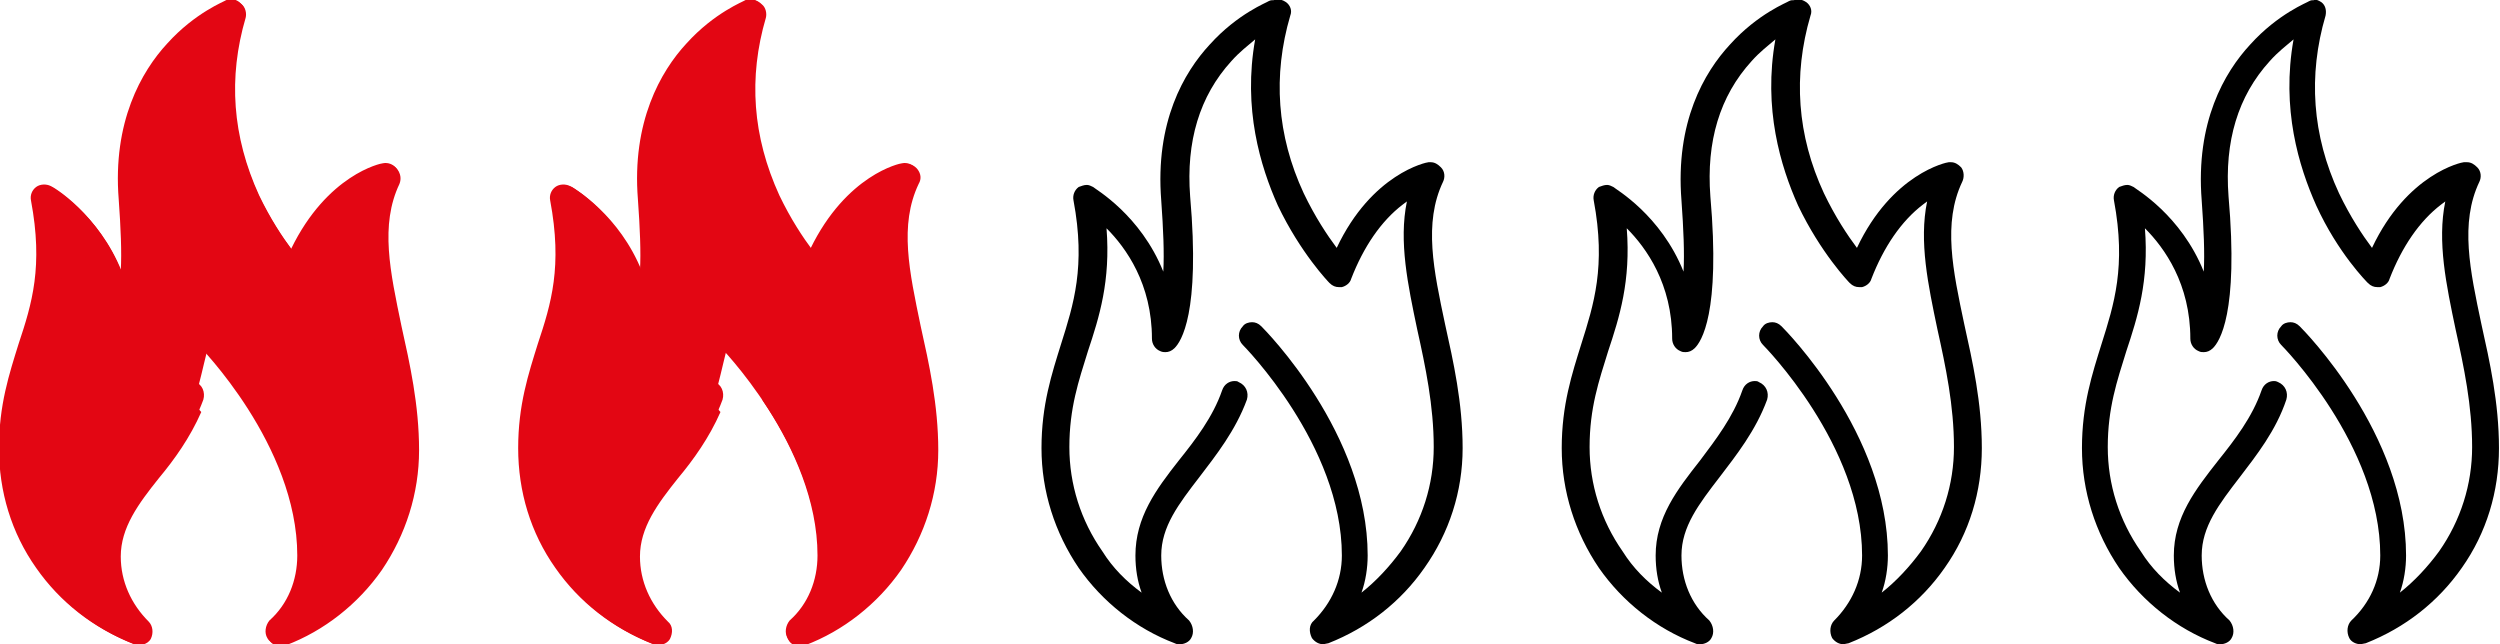
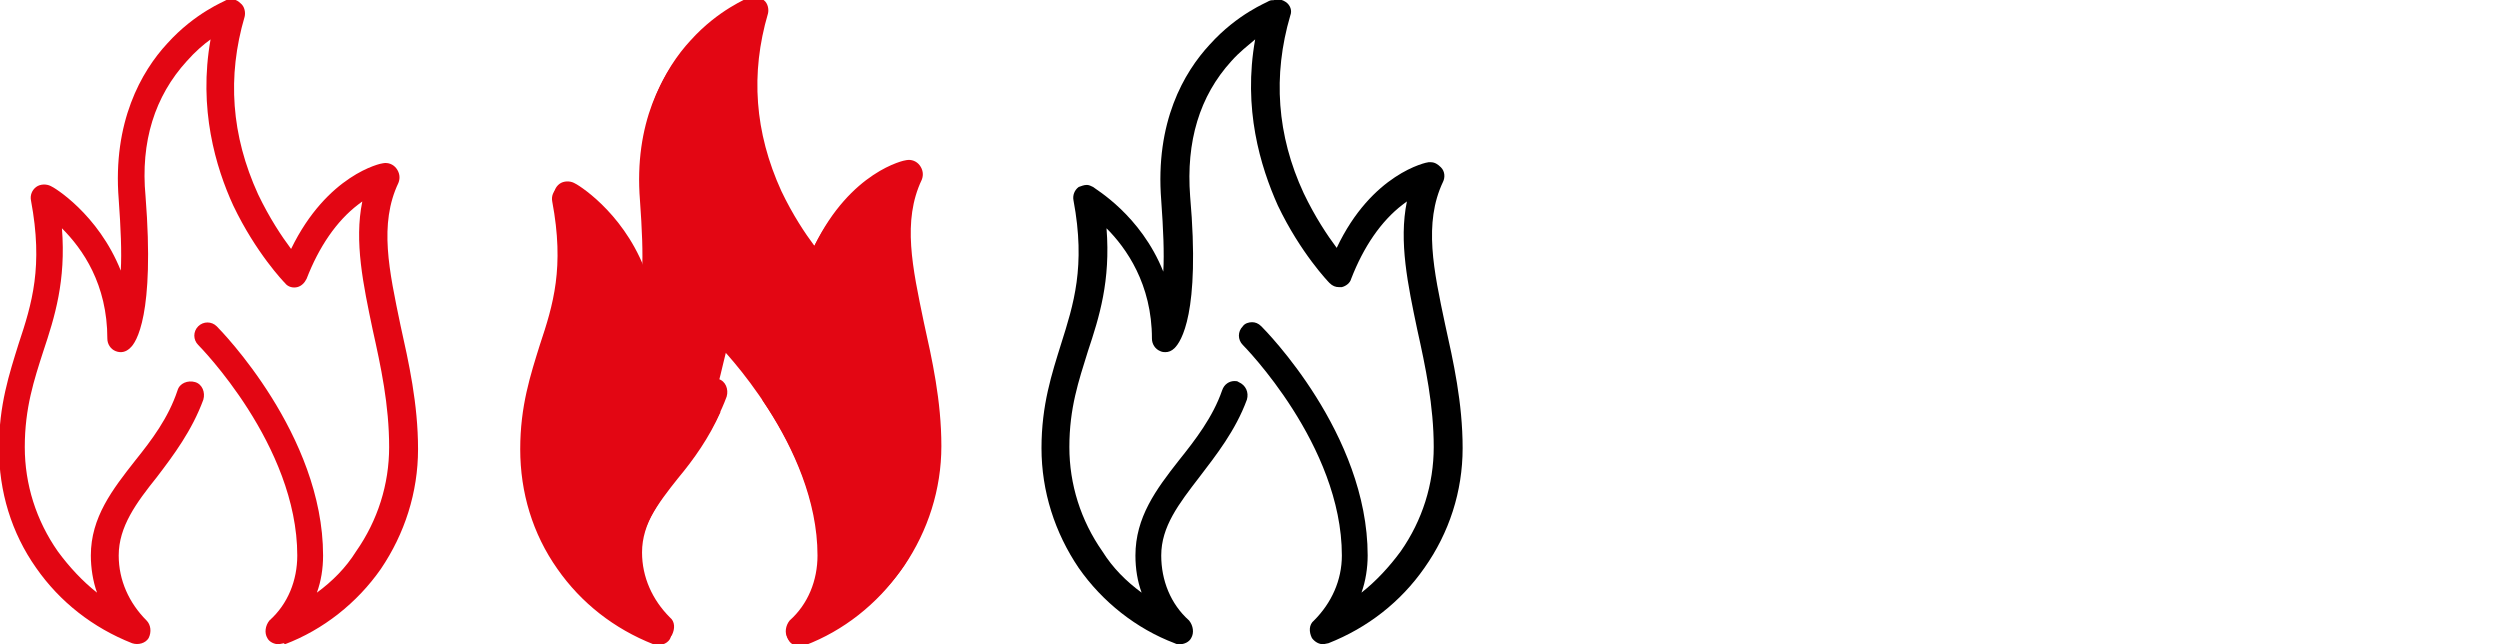
<svg xmlns="http://www.w3.org/2000/svg" xml:space="preserve" width="15.227mm" height="3.925mm" version="1.1" style="shape-rendering:geometricPrecision; text-rendering:geometricPrecision; image-rendering:optimizeQuality; fill-rule:evenodd; clip-rule:evenodd" viewBox="0 0 2.422 0.624">
  <defs>
    <style type="text/css">
   
    .fil1 {fill:#E30613;fill-rule:nonzero}
    .fil0 {fill:black;fill-rule:nonzero}
   
  </style>
  </defs>
  <g id="Warstwa_x0020_1">
    <g id="_105553125593408">
-       <path class="fil0" d="M2.242 0c-0.002,0 -0.003,0 -0.005,0.001 -0.001,0.001 -0.03,0.012 -0.057,0.042 -0.025,0.027 -0.053,0.075 -0.047,0.151 0.002,0.028 0.003,0.051 0.002,0.069 -0.022,-0.055 -0.066,-0.08 -0.068,-0.082 -0.002,-0.001 -0.004,-0.002 -0.006,-0.002 -0.003,0 -0.005,0.001 -0.008,0.002 -0.004,0.003 -0.006,0.008 -0.005,0.013 0.012,0.064 0,0.101 -0.012,0.139 -0.009,0.029 -0.019,0.059 -0.019,0.101 0,0.042 0.013,0.082 0.036,0.116 0.023,0.033 0.056,0.059 0.093,0.073 0.002,0.001 0.003,0.001 0.005,0.001 0.004,0 0.009,-0.002 0.011,-0.006 0.003,-0.005 0.002,-0.012 -0.002,-0.017 -0.018,-0.016 -0.027,-0.039 -0.027,-0.063 0,-0.028 0.017,-0.05 0.037,-0.076 0.016,-0.021 0.035,-0.045 0.045,-0.075 0.002,-0.007 -0.001,-0.014 -0.008,-0.017 -0.002,-0.001 -0.003,-0.001 -0.004,-0.001 -0.005,0 -0.01,0.003 -0.012,0.009 -0.009,0.026 -0.026,0.048 -0.042,0.068 -0.022,0.028 -0.043,0.055 -0.043,0.092 0,0.013 0.002,0.025 0.006,0.036 -0.015,-0.011 -0.028,-0.024 -0.038,-0.04 -0.021,-0.03 -0.032,-0.065 -0.032,-0.101 0,-0.038 0.009,-0.064 0.018,-0.093 0.011,-0.033 0.022,-0.068 0.018,-0.119 0.019,0.019 0.044,0.054 0.044,0.107 0,0.005 0.003,0.01 0.008,0.012 0.002,0.001 0.003,0.001 0.005,0.001 0.003,0 0.006,-0.001 0.009,-0.004 0.006,-0.006 0.025,-0.033 0.015,-0.147 -0.004,-0.053 0.009,-0.097 0.04,-0.131 0.008,-0.009 0.016,-0.015 0.023,-0.021 -0.012,0.067 0.005,0.123 0.022,0.161 0.021,0.046 0.049,0.074 0.05,0.075 0.003,0.003 0.006,0.004 0.009,0.004 0.001,0 0.002,-0 0.003,-0 0.004,-0.001 0.008,-0.004 0.009,-0.008 0.012,-0.031 0.029,-0.056 0.05,-0.072l0.004 -0.003c-0.008,0.039 0.001,0.081 0.01,0.124 0.008,0.036 0.016,0.074 0.016,0.114 0,0.036 -0.011,0.071 -0.032,0.101 -0.011,0.015 -0.024,0.029 -0.038,0.04 0.004,-0.011 0.006,-0.024 0.006,-0.036 0,-0.118 -0.099,-0.218 -0.103,-0.222 -0.003,-0.003 -0.006,-0.004 -0.009,-0.004 -0.003,0 -0.007,0.001 -0.009,0.004 -0.005,0.005 -0.005,0.013 0,0.018 0.001,0.001 0.096,0.097 0.096,0.204 0,0.024 -0.01,0.046 -0.028,0.063 -0.004,0.004 -0.005,0.011 -0.002,0.017 0.002,0.004 0.007,0.006 0.011,0.006l0.005 -0.001c0.038,-0.015 0.07,-0.04 0.093,-0.073 0.024,-0.034 0.036,-0.074 0.036,-0.116 0,-0.044 -0.009,-0.084 -0.017,-0.12 -0.011,-0.052 -0.021,-0.098 -0.002,-0.138 0.002,-0.004 0.002,-0.01 -0.002,-0.014 -0.003,-0.003 -0.006,-0.005 -0.01,-0.005 -0.001,0 -0.002,0 -0.003,0 -0.002,0 -0.055,0.011 -0.089,0.083 -0.009,-0.012 -0.021,-0.03 -0.032,-0.053 -0.026,-0.056 -0.03,-0.114 -0.013,-0.172 0.001,-0.005 0,-0.01 -0.004,-0.013 -0.003,-0.002 -0.006,-0.003 -0.009,-0.003z" />
-     </g>
+       </g>
    <g id="_105553125593536">
-       <path class="fil0" d="M1.738 0c-0.002,0 -0.003,0 -0.005,0.001 -0.001,0.001 -0.03,0.012 -0.057,0.042 -0.025,0.027 -0.053,0.075 -0.047,0.151 0.002,0.028 0.003,0.051 0.002,0.069 -0.022,-0.055 -0.066,-0.08 -0.068,-0.082 -0.002,-0.001 -0.004,-0.002 -0.006,-0.002 -0.003,0 -0.005,0.001 -0.008,0.002 -0.004,0.003 -0.006,0.008 -0.005,0.013 0.012,0.064 0,0.101 -0.012,0.139 -0.009,0.029 -0.019,0.059 -0.019,0.101 0,0.042 0.013,0.082 0.036,0.116 0.023,0.033 0.056,0.059 0.093,0.073 0.002,0.001 0.003,0.001 0.005,0.001 0.004,0 0.009,-0.002 0.011,-0.006 0.003,-0.005 0.002,-0.012 -0.002,-0.017 -0.018,-0.016 -0.027,-0.039 -0.027,-0.063 0,-0.028 0.017,-0.05 0.037,-0.076 0.016,-0.021 0.035,-0.045 0.046,-0.075 0.002,-0.007 -0.001,-0.014 -0.008,-0.017 -0.001,-0.001 -0.003,-0.001 -0.004,-0.001 -0.005,0 -0.01,0.003 -0.012,0.009 -0.009,0.026 -0.026,0.048 -0.041,0.068 -0.022,0.028 -0.043,0.055 -0.043,0.092 0,0.013 0.002,0.025 0.006,0.036 -0.015,-0.011 -0.028,-0.024 -0.038,-0.04 -0.021,-0.03 -0.032,-0.065 -0.032,-0.101 0,-0.038 0.009,-0.064 0.018,-0.093 0.011,-0.033 0.022,-0.068 0.018,-0.119 0.019,0.019 0.044,0.054 0.044,0.107 0,0.005 0.003,0.01 0.008,0.012 0.002,0.001 0.003,0.001 0.005,0.001 0.003,0 0.006,-0.001 0.009,-0.004 0.006,-0.006 0.025,-0.033 0.015,-0.147 -0.004,-0.053 0.009,-0.097 0.04,-0.131 0.008,-0.009 0.016,-0.015 0.023,-0.021 -0.012,0.067 0.005,0.123 0.022,0.161 0.022,0.046 0.049,0.074 0.05,0.075 0.003,0.003 0.006,0.004 0.009,0.004 0.001,0 0.002,-0 0.003,-0 0.004,-0.001 0.008,-0.004 0.009,-0.008 0.012,-0.031 0.029,-0.056 0.05,-0.072l0.004 -0.003c-0.008,0.039 0.001,0.081 0.01,0.124 0.008,0.036 0.016,0.074 0.016,0.114 0,0.036 -0.011,0.071 -0.032,0.101 -0.011,0.015 -0.024,0.029 -0.038,0.04 0.004,-0.011 0.006,-0.024 0.006,-0.036 0,-0.118 -0.099,-0.218 -0.103,-0.222 -0.003,-0.003 -0.006,-0.004 -0.009,-0.004 -0.003,0 -0.007,0.001 -0.009,0.004 -0.005,0.005 -0.005,0.013 0,0.018 0.001,0.001 0.096,0.097 0.096,0.204 0,0.024 -0.01,0.046 -0.027,0.063 -0.004,0.004 -0.005,0.011 -0.002,0.017 0.003,0.004 0.007,0.006 0.011,0.006l0.005 -0.001c0.038,-0.015 0.07,-0.04 0.093,-0.073 0.024,-0.034 0.036,-0.074 0.036,-0.116 0,-0.044 -0.009,-0.084 -0.017,-0.12 -0.011,-0.052 -0.021,-0.098 -0.002,-0.138 0.002,-0.004 0.002,-0.01 -0.001,-0.014 -0.003,-0.003 -0.006,-0.005 -0.01,-0.005 -0.001,0 -0.002,0 -0.002,0 -0.002,0 -0.055,0.011 -0.089,0.083 -0.009,-0.012 -0.021,-0.03 -0.032,-0.053 -0.026,-0.056 -0.03,-0.114 -0.013,-0.172 0.002,-0.005 0,-0.01 -0.004,-0.013 -0.003,-0.002 -0.006,-0.003 -0.009,-0.003z" />
-     </g>
+       </g>
    <g id="_105553125591200">
      <path class="fil0" d="M1.234 0c-0.002,0 -0.003,0 -0.005,0.001 -0.001,0.001 -0.03,0.012 -0.057,0.042 -0.025,0.027 -0.053,0.075 -0.047,0.151 0.002,0.028 0.003,0.051 0.002,0.069 -0.022,-0.055 -0.066,-0.08 -0.068,-0.082 -0.002,-0.001 -0.004,-0.002 -0.006,-0.002 -0.003,0 -0.005,0.001 -0.008,0.002 -0.004,0.003 -0.006,0.008 -0.005,0.013 0.012,0.064 0,0.101 -0.012,0.139 -0.009,0.029 -0.019,0.059 -0.019,0.101 0,0.042 0.013,0.082 0.036,0.116 0.023,0.033 0.056,0.059 0.093,0.073 0.002,0.001 0.003,0.001 0.005,0.001 0.004,0 0.009,-0.002 0.011,-0.006 0.003,-0.005 0.002,-0.012 -0.002,-0.017 -0.018,-0.016 -0.027,-0.039 -0.027,-0.063 0,-0.028 0.017,-0.05 0.037,-0.076 0.016,-0.021 0.035,-0.045 0.046,-0.075 0.002,-0.007 -0.001,-0.014 -0.008,-0.017 -0.001,-0.001 -0.003,-0.001 -0.004,-0.001 -0.005,0 -0.01,0.003 -0.012,0.009 -0.009,0.026 -0.026,0.048 -0.042,0.068 -0.022,0.028 -0.042,0.055 -0.042,0.092 0,0.013 0.002,0.025 0.006,0.036 -0.015,-0.011 -0.028,-0.024 -0.038,-0.04 -0.021,-0.03 -0.032,-0.065 -0.032,-0.101 0,-0.038 0.009,-0.064 0.018,-0.093 0.011,-0.033 0.022,-0.068 0.018,-0.119 0.019,0.019 0.044,0.054 0.044,0.107 0,0.005 0.003,0.01 0.008,0.012 0.002,0.001 0.004,0.001 0.005,0.001 0.003,0 0.006,-0.001 0.009,-0.004 0.006,-0.006 0.025,-0.033 0.015,-0.147 -0.004,-0.053 0.009,-0.097 0.04,-0.131 0.008,-0.009 0.016,-0.015 0.023,-0.021 -0.012,0.067 0.005,0.123 0.022,0.161 0.022,0.046 0.049,0.074 0.05,0.075 0.003,0.003 0.006,0.004 0.009,0.004 0.001,0 0.002,-0 0.003,-0 0.004,-0.001 0.008,-0.004 0.009,-0.008 0.012,-0.031 0.029,-0.056 0.05,-0.072l0.004 -0.003c-0.008,0.039 0.001,0.081 0.01,0.124 0.008,0.036 0.016,0.074 0.016,0.114 0,0.036 -0.011,0.071 -0.032,0.101 -0.011,0.015 -0.024,0.029 -0.038,0.04 0.004,-0.011 0.006,-0.024 0.006,-0.036 0,-0.118 -0.099,-0.218 -0.103,-0.222 -0.003,-0.003 -0.006,-0.004 -0.009,-0.004 -0.003,0 -0.007,0.001 -0.009,0.004 -0.005,0.005 -0.005,0.013 0,0.018 0.001,0.001 0.096,0.097 0.096,0.204 0,0.024 -0.01,0.046 -0.027,0.063 -0.005,0.004 -0.005,0.011 -0.002,0.017 0.003,0.004 0.007,0.006 0.011,0.006l0.005 -0.001c0.038,-0.015 0.07,-0.04 0.093,-0.073 0.024,-0.034 0.037,-0.074 0.037,-0.116 0,-0.044 -0.009,-0.084 -0.017,-0.12 -0.011,-0.052 -0.021,-0.098 -0.002,-0.138 0.002,-0.004 0.002,-0.01 -0.002,-0.014 -0.003,-0.003 -0.006,-0.005 -0.01,-0.005 -0.001,0 -0.002,0 -0.002,0 -0.002,0 -0.055,0.011 -0.089,0.083 -0.009,-0.012 -0.021,-0.03 -0.032,-0.053 -0.026,-0.056 -0.03,-0.114 -0.013,-0.172 0.002,-0.005 0,-0.01 -0.004,-0.013 -0.003,-0.002 -0.006,-0.003 -0.009,-0.003z" />
    </g>
    <path class="fil1" d="M0.523 0.334c0.013,-0.039 0.024,-0.075 0.012,-0.139 -0.001,-0.005 0.001,-0.01 0.005,-0.013 0.004,-0.003 0.009,-0.003 0.014,-0.001 0.003,0.002 0.046,0.027 0.068,0.082 0.001,-0.018 0,-0.041 -0.002,-0.069 -0.006,-0.075 0.022,-0.124 0.047,-0.151 0.027,-0.03 0.056,-0.041 0.057,-0.042 0.005,-0.002 0.01,-0.001 0.014,0.003 0.004,0.003 0.005,0.009 0.004,0.013 -0.017,0.058 -0.013,0.115 0.013,0.172 0.011,0.023 0.023,0.041 0.032,0.053 0.035,-0.072 0.087,-0.083 0.089,-0.083 0.005,-0.001 0.01,0.001 0.013,0.005 0.003,0.004 0.004,0.009 0.001,0.014 -0.019,0.04 -0.009,0.085 0.002,0.138 0.008,0.036 0.017,0.076 0.017,0.12 0,0.042 -0.013,0.082 -0.036,0.116 -0.023,0.033 -0.056,0.059 -0.093,0.073l-0.005 0.001c-0.004,0 -0.009,-0.002 -0.011,-0.006 -0.003,-0.005 -0.003,-0.012 0.002,-0.017 0.018,-0.017 0.027,-0.039 0.027,-0.063 0,-0.059 -0.028,-0.114 -0.054,-0.152 -0.003,-0.008 -0.009,-0.029 -0.009,-0.029 0,0 -0.01,-0.018 -0.021,-0.032 -0.005,0.002 -0.011,0.044 -0.019,0.063l0.008 0.009c-0.011,0.025 -0.026,0.046 -0.041,0.064 -0.02,0.025 -0.037,0.048 -0.037,0.076 0,0.024 0.01,0.046 0.027,0.063 0.005,0.004 0.005,0.011 0.002,0.017 -0.003,0.005 -0.01,0.007 -0.016,0.005 -0.038,-0.015 -0.07,-0.04 -0.093,-0.073 -0.024,-0.034 -0.036,-0.074 -0.036,-0.116 0,-0.042 0.01,-0.072 0.019,-0.101z" />
-     <path class="fil1" d="M0.779 0.623l-0.005 0.001c-0.004,0 -0.009,-0.002 -0.011,-0.006 -0.003,-0.005 -0.002,-0.012 0.002,-0.017 0.018,-0.016 0.027,-0.039 0.027,-0.063 0,-0.107 -0.095,-0.203 -0.096,-0.204 -0.005,-0.005 -0.005,-0.013 0,-0.018 0.005,-0.005 0.013,-0.005 0.018,0 0.004,0.004 0.103,0.105 0.103,0.222 0,0.013 -0.002,0.025 -0.006,0.036 0.015,-0.011 0.028,-0.024 0.038,-0.04 0.021,-0.03 0.032,-0.065 0.032,-0.101 0,-0.041 -0.008,-0.078 -0.016,-0.114 -0.009,-0.043 -0.018,-0.085 -0.01,-0.124l-0.004 0.003c-0.021,0.016 -0.038,0.041 -0.05,0.072 -0.002,0.004 -0.005,0.007 -0.009,0.008 -0.004,0.001 -0.009,-0 -0.012,-0.004 -0.001,-0.001 -0.028,-0.029 -0.05,-0.075 -0.017,-0.037 -0.034,-0.094 -0.022,-0.161 -0.007,0.005 -0.015,0.012 -0.023,0.021 -0.031,0.034 -0.045,0.078 -0.041,0.131 0.009,0.115 -0.009,0.142 -0.015,0.147 -0.004,0.004 -0.009,0.005 -0.014,0.003 -0.005,-0.002 -0.008,-0.007 -0.008,-0.012 0,-0.053 -0.024,-0.087 -0.044,-0.107 0.004,0.051 -0.007,0.086 -0.018,0.119 -0.009,0.028 -0.018,0.055 -0.018,0.093 0,0.036 0.011,0.071 0.032,0.101 0.011,0.015 0.024,0.029 0.038,0.04 -0.004,-0.011 -0.006,-0.024 -0.006,-0.036 0,-0.037 0.021,-0.064 0.043,-0.092 0.016,-0.02 0.032,-0.041 0.041,-0.068 0.002,-0.007 0.01,-0.01 0.017,-0.008 0.007,0.002 0.01,0.01 0.008,0.017 -0.011,0.03 -0.029,0.054 -0.045,0.075 -0.02,0.025 -0.037,0.048 -0.037,0.076 0,0.024 0.01,0.046 0.027,0.063 0.005,0.004 0.005,0.011 0.002,0.017 -0.003,0.005 -0.01,0.007 -0.016,0.005 -0.038,-0.015 -0.07,-0.04 -0.093,-0.073 -0.024,-0.034 -0.036,-0.074 -0.036,-0.116 0,-0.042 0.01,-0.072 0.019,-0.101 0.013,-0.039 0.024,-0.075 0.012,-0.139 -0.001,-0.005 0.001,-0.01 0.005,-0.013 0.004,-0.003 0.01,-0.003 0.014,-0.001 0.003,0.001 0.046,0.027 0.068,0.082 0.001,-0.018 0,-0.041 -0.002,-0.069 -0.006,-0.075 0.022,-0.124 0.047,-0.151 0.027,-0.03 0.056,-0.041 0.057,-0.042 0.005,-0.002 0.01,-0.001 0.014,0.003 0.004,0.003 0.005,0.009 0.004,0.013 -0.017,0.058 -0.013,0.115 0.013,0.172 0.011,0.023 0.023,0.041 0.032,0.053 0.035,-0.072 0.087,-0.083 0.089,-0.083 0.005,-0.001 0.01,0.001 0.013,0.005 0.003,0.004 0.004,0.009 0.002,0.014 -0.019,0.04 -0.009,0.085 0.002,0.138 0.008,0.036 0.017,0.076 0.017,0.12 0,0.042 -0.013,0.082 -0.036,0.116 -0.023,0.033 -0.056,0.059 -0.093,0.073z" />
-     <path class="fil1" d="M0.019 0.334c0.013,-0.039 0.024,-0.075 0.012,-0.139 -0.001,-0.005 0.001,-0.01 0.005,-0.013 0.004,-0.003 0.009,-0.003 0.014,-0.001 0.003,0.002 0.046,0.027 0.068,0.082 0.001,-0.018 0,-0.041 -0.002,-0.069 -0.006,-0.075 0.022,-0.124 0.047,-0.151 0.027,-0.03 0.056,-0.041 0.057,-0.042 0.005,-0.002 0.01,-0.001 0.014,0.003 0.004,0.003 0.005,0.009 0.004,0.013 -0.017,0.058 -0.013,0.115 0.013,0.172 0.011,0.023 0.023,0.041 0.032,0.053 0.035,-0.072 0.087,-0.083 0.089,-0.083 0.005,-0.001 0.01,0.001 0.013,0.005 0.003,0.004 0.004,0.009 0.002,0.014 -0.019,0.04 -0.009,0.085 0.002,0.138 0.008,0.036 0.017,0.076 0.017,0.12 0,0.042 -0.013,0.082 -0.036,0.116 -0.023,0.033 -0.056,0.059 -0.093,0.073l-0.005 0.001c-0.004,0 -0.009,-0.002 -0.011,-0.006 -0.003,-0.005 -0.002,-0.012 0.002,-0.017 0.018,-0.017 0.027,-0.039 0.027,-0.063 0,-0.059 -0.028,-0.114 -0.054,-0.152 -0.003,-0.008 -0.009,-0.029 -0.009,-0.029 0,0 -0.01,-0.018 -0.021,-0.032 -0.005,0.002 -0.011,0.044 -0.019,0.063l0.008 0.009c-0.011,0.025 -0.026,0.046 -0.041,0.064 -0.02,0.025 -0.037,0.048 -0.037,0.076 0,0.024 0.01,0.046 0.027,0.063 0.004,0.004 0.005,0.011 0.002,0.017 -0.003,0.005 -0.01,0.007 -0.016,0.005 -0.038,-0.015 -0.07,-0.04 -0.093,-0.073 -0.024,-0.034 -0.036,-0.074 -0.036,-0.116 0,-0.042 0.01,-0.072 0.019,-0.101z" />
+     <path class="fil1" d="M0.779 0.623l-0.005 0.001c-0.004,0 -0.009,-0.002 -0.011,-0.006 -0.003,-0.005 -0.002,-0.012 0.002,-0.017 0.018,-0.016 0.027,-0.039 0.027,-0.063 0,-0.107 -0.095,-0.203 -0.096,-0.204 -0.005,-0.005 -0.005,-0.013 0,-0.018 0.005,-0.005 0.013,-0.005 0.018,0 0.004,0.004 0.103,0.105 0.103,0.222 0,0.013 -0.002,0.025 -0.006,0.036 0.015,-0.011 0.028,-0.024 0.038,-0.04 0.021,-0.03 0.032,-0.065 0.032,-0.101 0,-0.041 -0.008,-0.078 -0.016,-0.114 -0.009,-0.043 -0.018,-0.085 -0.01,-0.124c-0.021,0.016 -0.038,0.041 -0.05,0.072 -0.002,0.004 -0.005,0.007 -0.009,0.008 -0.004,0.001 -0.009,-0 -0.012,-0.004 -0.001,-0.001 -0.028,-0.029 -0.05,-0.075 -0.017,-0.037 -0.034,-0.094 -0.022,-0.161 -0.007,0.005 -0.015,0.012 -0.023,0.021 -0.031,0.034 -0.045,0.078 -0.041,0.131 0.009,0.115 -0.009,0.142 -0.015,0.147 -0.004,0.004 -0.009,0.005 -0.014,0.003 -0.005,-0.002 -0.008,-0.007 -0.008,-0.012 0,-0.053 -0.024,-0.087 -0.044,-0.107 0.004,0.051 -0.007,0.086 -0.018,0.119 -0.009,0.028 -0.018,0.055 -0.018,0.093 0,0.036 0.011,0.071 0.032,0.101 0.011,0.015 0.024,0.029 0.038,0.04 -0.004,-0.011 -0.006,-0.024 -0.006,-0.036 0,-0.037 0.021,-0.064 0.043,-0.092 0.016,-0.02 0.032,-0.041 0.041,-0.068 0.002,-0.007 0.01,-0.01 0.017,-0.008 0.007,0.002 0.01,0.01 0.008,0.017 -0.011,0.03 -0.029,0.054 -0.045,0.075 -0.02,0.025 -0.037,0.048 -0.037,0.076 0,0.024 0.01,0.046 0.027,0.063 0.005,0.004 0.005,0.011 0.002,0.017 -0.003,0.005 -0.01,0.007 -0.016,0.005 -0.038,-0.015 -0.07,-0.04 -0.093,-0.073 -0.024,-0.034 -0.036,-0.074 -0.036,-0.116 0,-0.042 0.01,-0.072 0.019,-0.101 0.013,-0.039 0.024,-0.075 0.012,-0.139 -0.001,-0.005 0.001,-0.01 0.005,-0.013 0.004,-0.003 0.01,-0.003 0.014,-0.001 0.003,0.001 0.046,0.027 0.068,0.082 0.001,-0.018 0,-0.041 -0.002,-0.069 -0.006,-0.075 0.022,-0.124 0.047,-0.151 0.027,-0.03 0.056,-0.041 0.057,-0.042 0.005,-0.002 0.01,-0.001 0.014,0.003 0.004,0.003 0.005,0.009 0.004,0.013 -0.017,0.058 -0.013,0.115 0.013,0.172 0.011,0.023 0.023,0.041 0.032,0.053 0.035,-0.072 0.087,-0.083 0.089,-0.083 0.005,-0.001 0.01,0.001 0.013,0.005 0.003,0.004 0.004,0.009 0.002,0.014 -0.019,0.04 -0.009,0.085 0.002,0.138 0.008,0.036 0.017,0.076 0.017,0.12 0,0.042 -0.013,0.082 -0.036,0.116 -0.023,0.033 -0.056,0.059 -0.093,0.073z" />
    <path class="fil1" d="M0.275 0.623l-0.005 0.001c-0.004,0 -0.009,-0.002 -0.011,-0.006 -0.003,-0.005 -0.002,-0.012 0.002,-0.017 0.018,-0.016 0.027,-0.039 0.027,-0.063 0,-0.107 -0.095,-0.203 -0.096,-0.204 -0.005,-0.005 -0.005,-0.013 0,-0.018 0.005,-0.005 0.013,-0.005 0.018,0 0.004,0.004 0.103,0.105 0.103,0.222 0,0.013 -0.002,0.025 -0.006,0.036 0.015,-0.011 0.028,-0.024 0.038,-0.04 0.021,-0.03 0.032,-0.065 0.032,-0.101 0,-0.041 -0.008,-0.078 -0.016,-0.114 -0.009,-0.043 -0.018,-0.085 -0.01,-0.124l-0.004 0.003c-0.021,0.016 -0.038,0.041 -0.05,0.072 -0.002,0.004 -0.005,0.007 -0.009,0.008 -0.004,0.001 -0.009,-0 -0.012,-0.004 -0.001,-0.001 -0.028,-0.029 -0.05,-0.075 -0.017,-0.037 -0.034,-0.094 -0.022,-0.161 -0.007,0.005 -0.015,0.012 -0.023,0.021 -0.031,0.034 -0.045,0.078 -0.04,0.131 0.009,0.115 -0.009,0.142 -0.015,0.147 -0.004,0.004 -0.009,0.005 -0.014,0.003 -0.005,-0.002 -0.008,-0.007 -0.008,-0.012 0,-0.053 -0.024,-0.087 -0.044,-0.107 0.004,0.051 -0.007,0.086 -0.018,0.119 -0.009,0.028 -0.018,0.055 -0.018,0.093 0,0.036 0.011,0.071 0.032,0.101 0.011,0.015 0.024,0.029 0.038,0.04 -0.004,-0.011 -0.006,-0.024 -0.006,-0.036 0,-0.037 0.021,-0.064 0.043,-0.092 0.016,-0.02 0.032,-0.041 0.041,-0.068 0.002,-0.007 0.01,-0.01 0.017,-0.008 0.007,0.002 0.01,0.01 0.008,0.017 -0.011,0.03 -0.029,0.054 -0.045,0.075 -0.02,0.025 -0.037,0.048 -0.037,0.076 0,0.024 0.01,0.046 0.027,0.063 0.004,0.004 0.005,0.011 0.002,0.017 -0.003,0.005 -0.01,0.007 -0.016,0.005 -0.038,-0.015 -0.07,-0.04 -0.093,-0.073 -0.024,-0.034 -0.036,-0.074 -0.036,-0.116 0,-0.042 0.01,-0.072 0.019,-0.101 0.013,-0.039 0.024,-0.075 0.012,-0.139 -0.001,-0.005 0.001,-0.01 0.005,-0.013 0.004,-0.003 0.01,-0.003 0.014,-0.001 0.003,0.001 0.046,0.027 0.068,0.082 0.001,-0.018 0,-0.041 -0.002,-0.069 -0.006,-0.075 0.022,-0.124 0.047,-0.151 0.027,-0.03 0.056,-0.041 0.057,-0.042 0.005,-0.002 0.01,-0.001 0.014,0.003 0.004,0.003 0.005,0.009 0.004,0.013 -0.017,0.058 -0.013,0.115 0.013,0.172 0.011,0.023 0.023,0.041 0.032,0.053 0.035,-0.072 0.087,-0.083 0.089,-0.083 0.005,-0.001 0.01,0.001 0.013,0.005 0.003,0.004 0.004,0.009 0.002,0.014 -0.019,0.04 -0.009,0.085 0.002,0.138 0.008,0.036 0.017,0.076 0.017,0.12 0,0.042 -0.013,0.082 -0.036,0.116 -0.023,0.033 -0.056,0.059 -0.093,0.073z" />
  </g>
</svg>